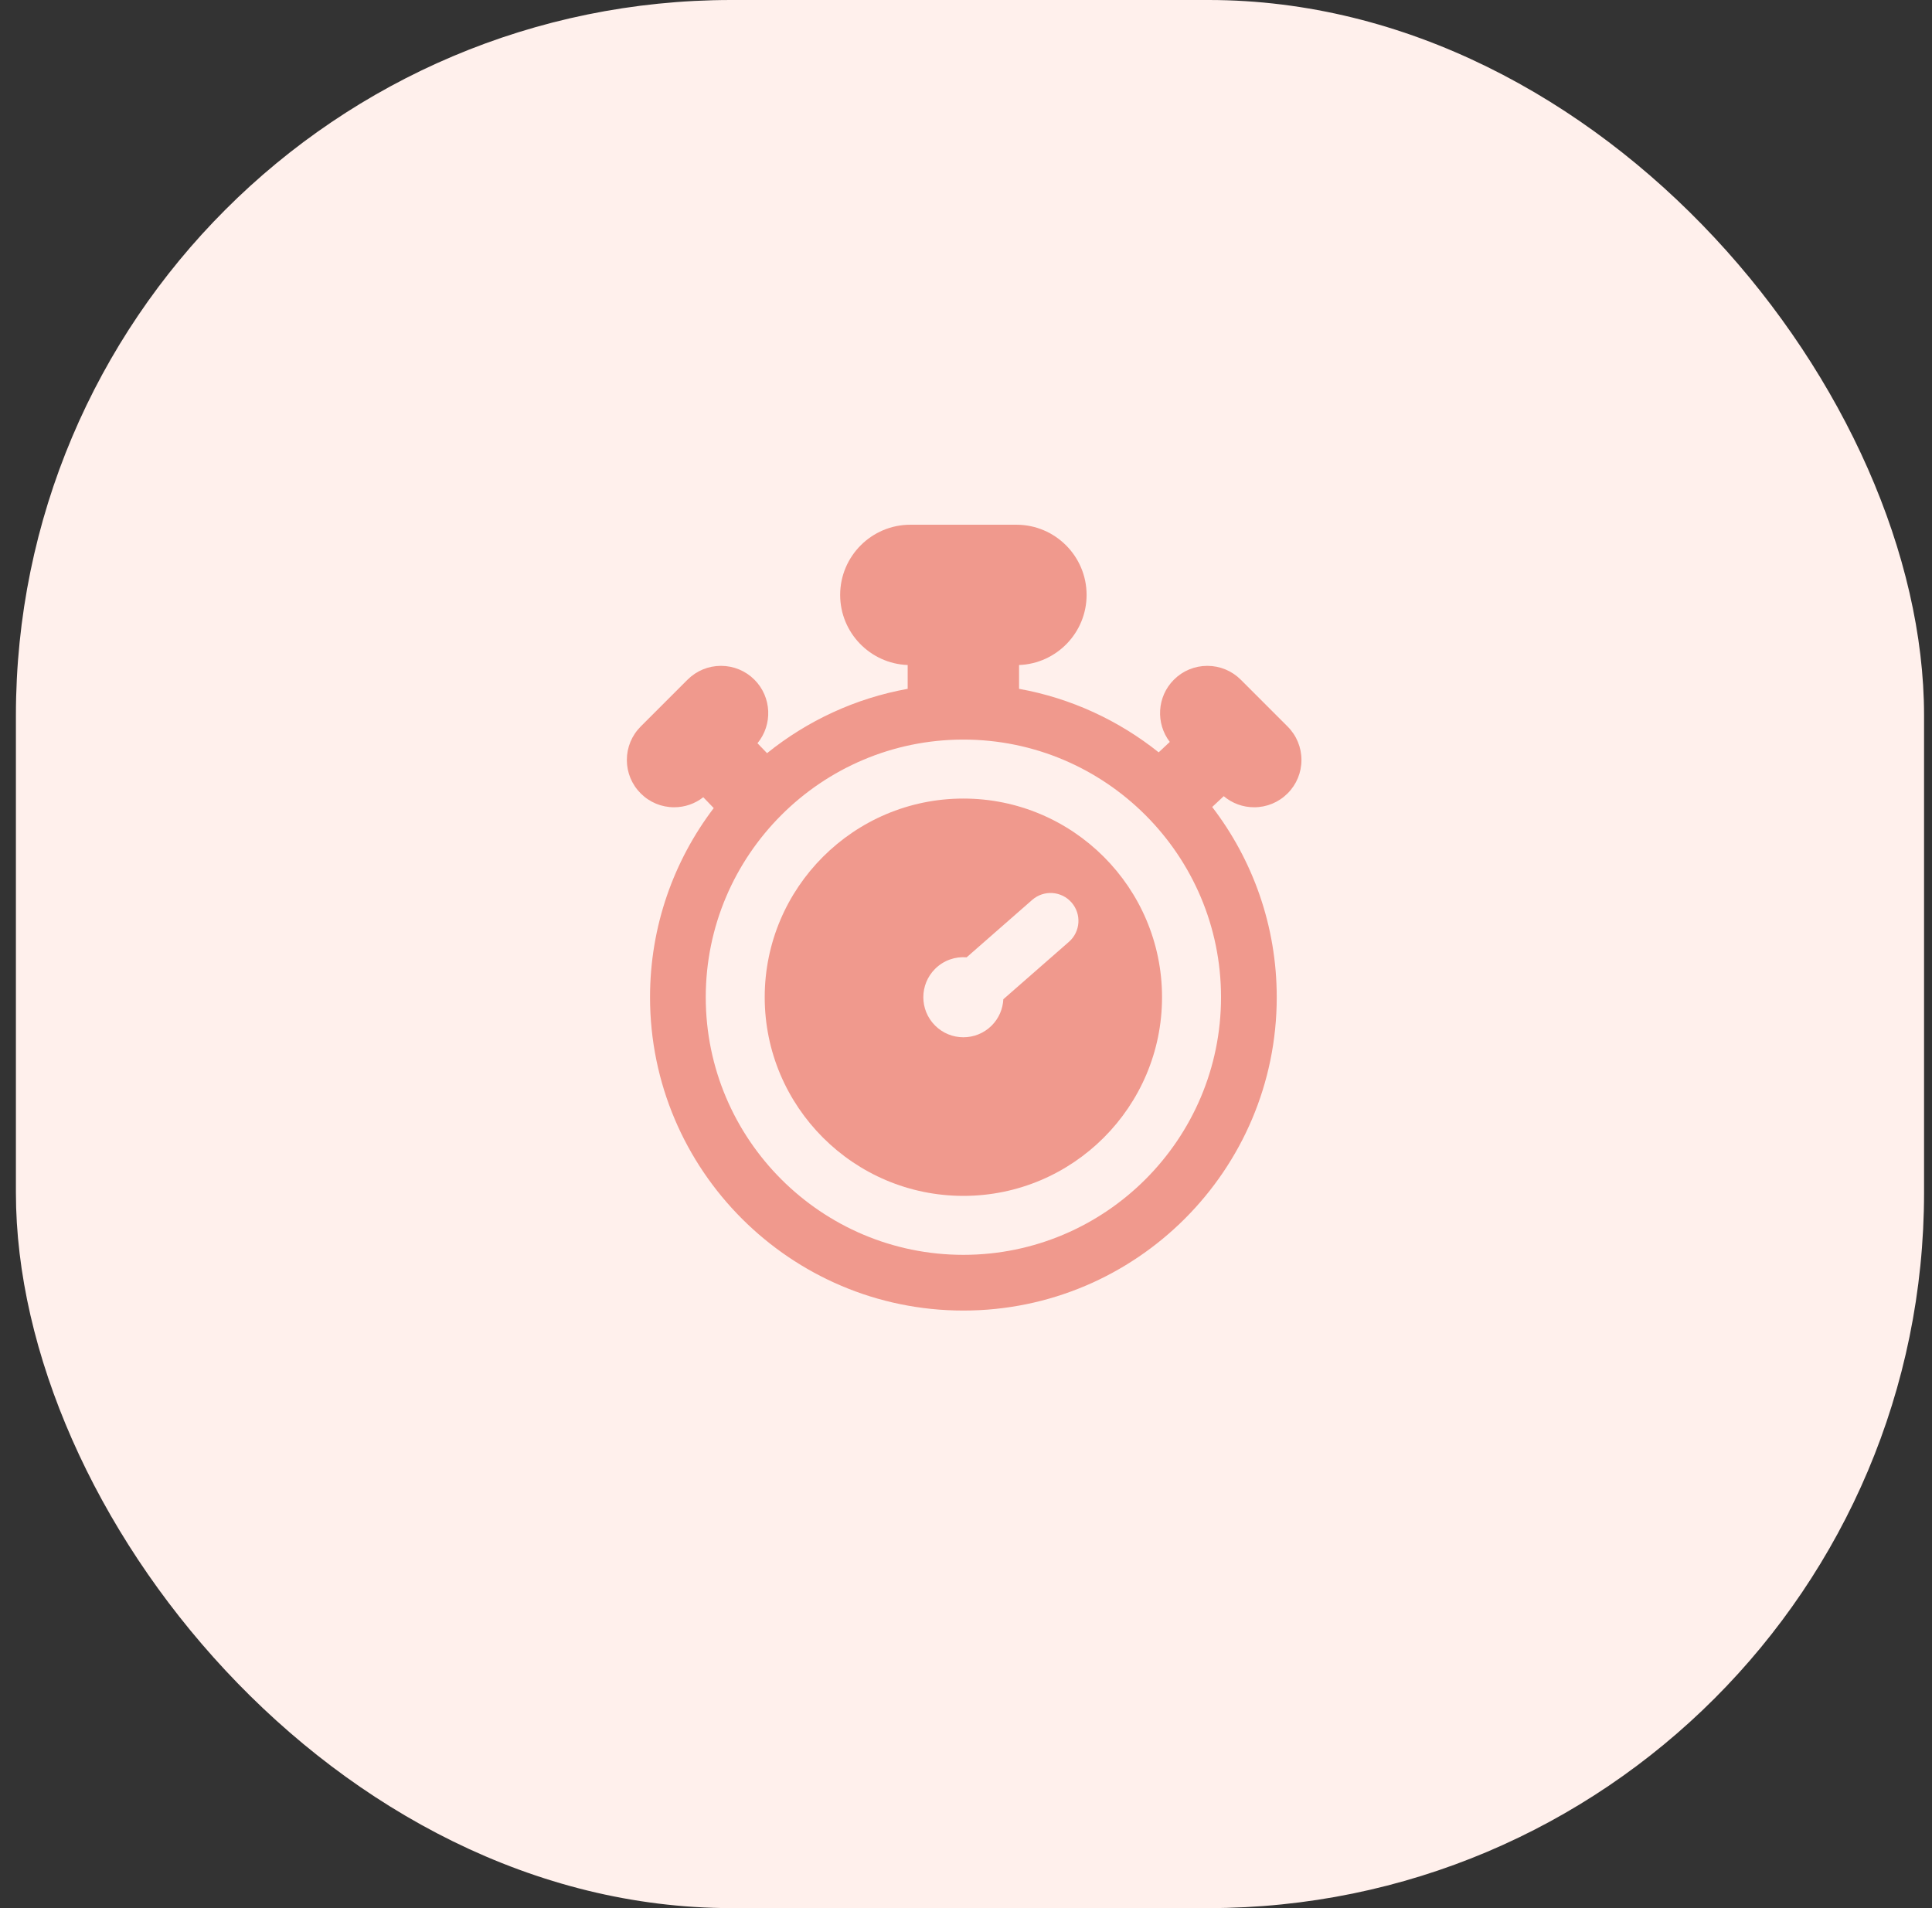
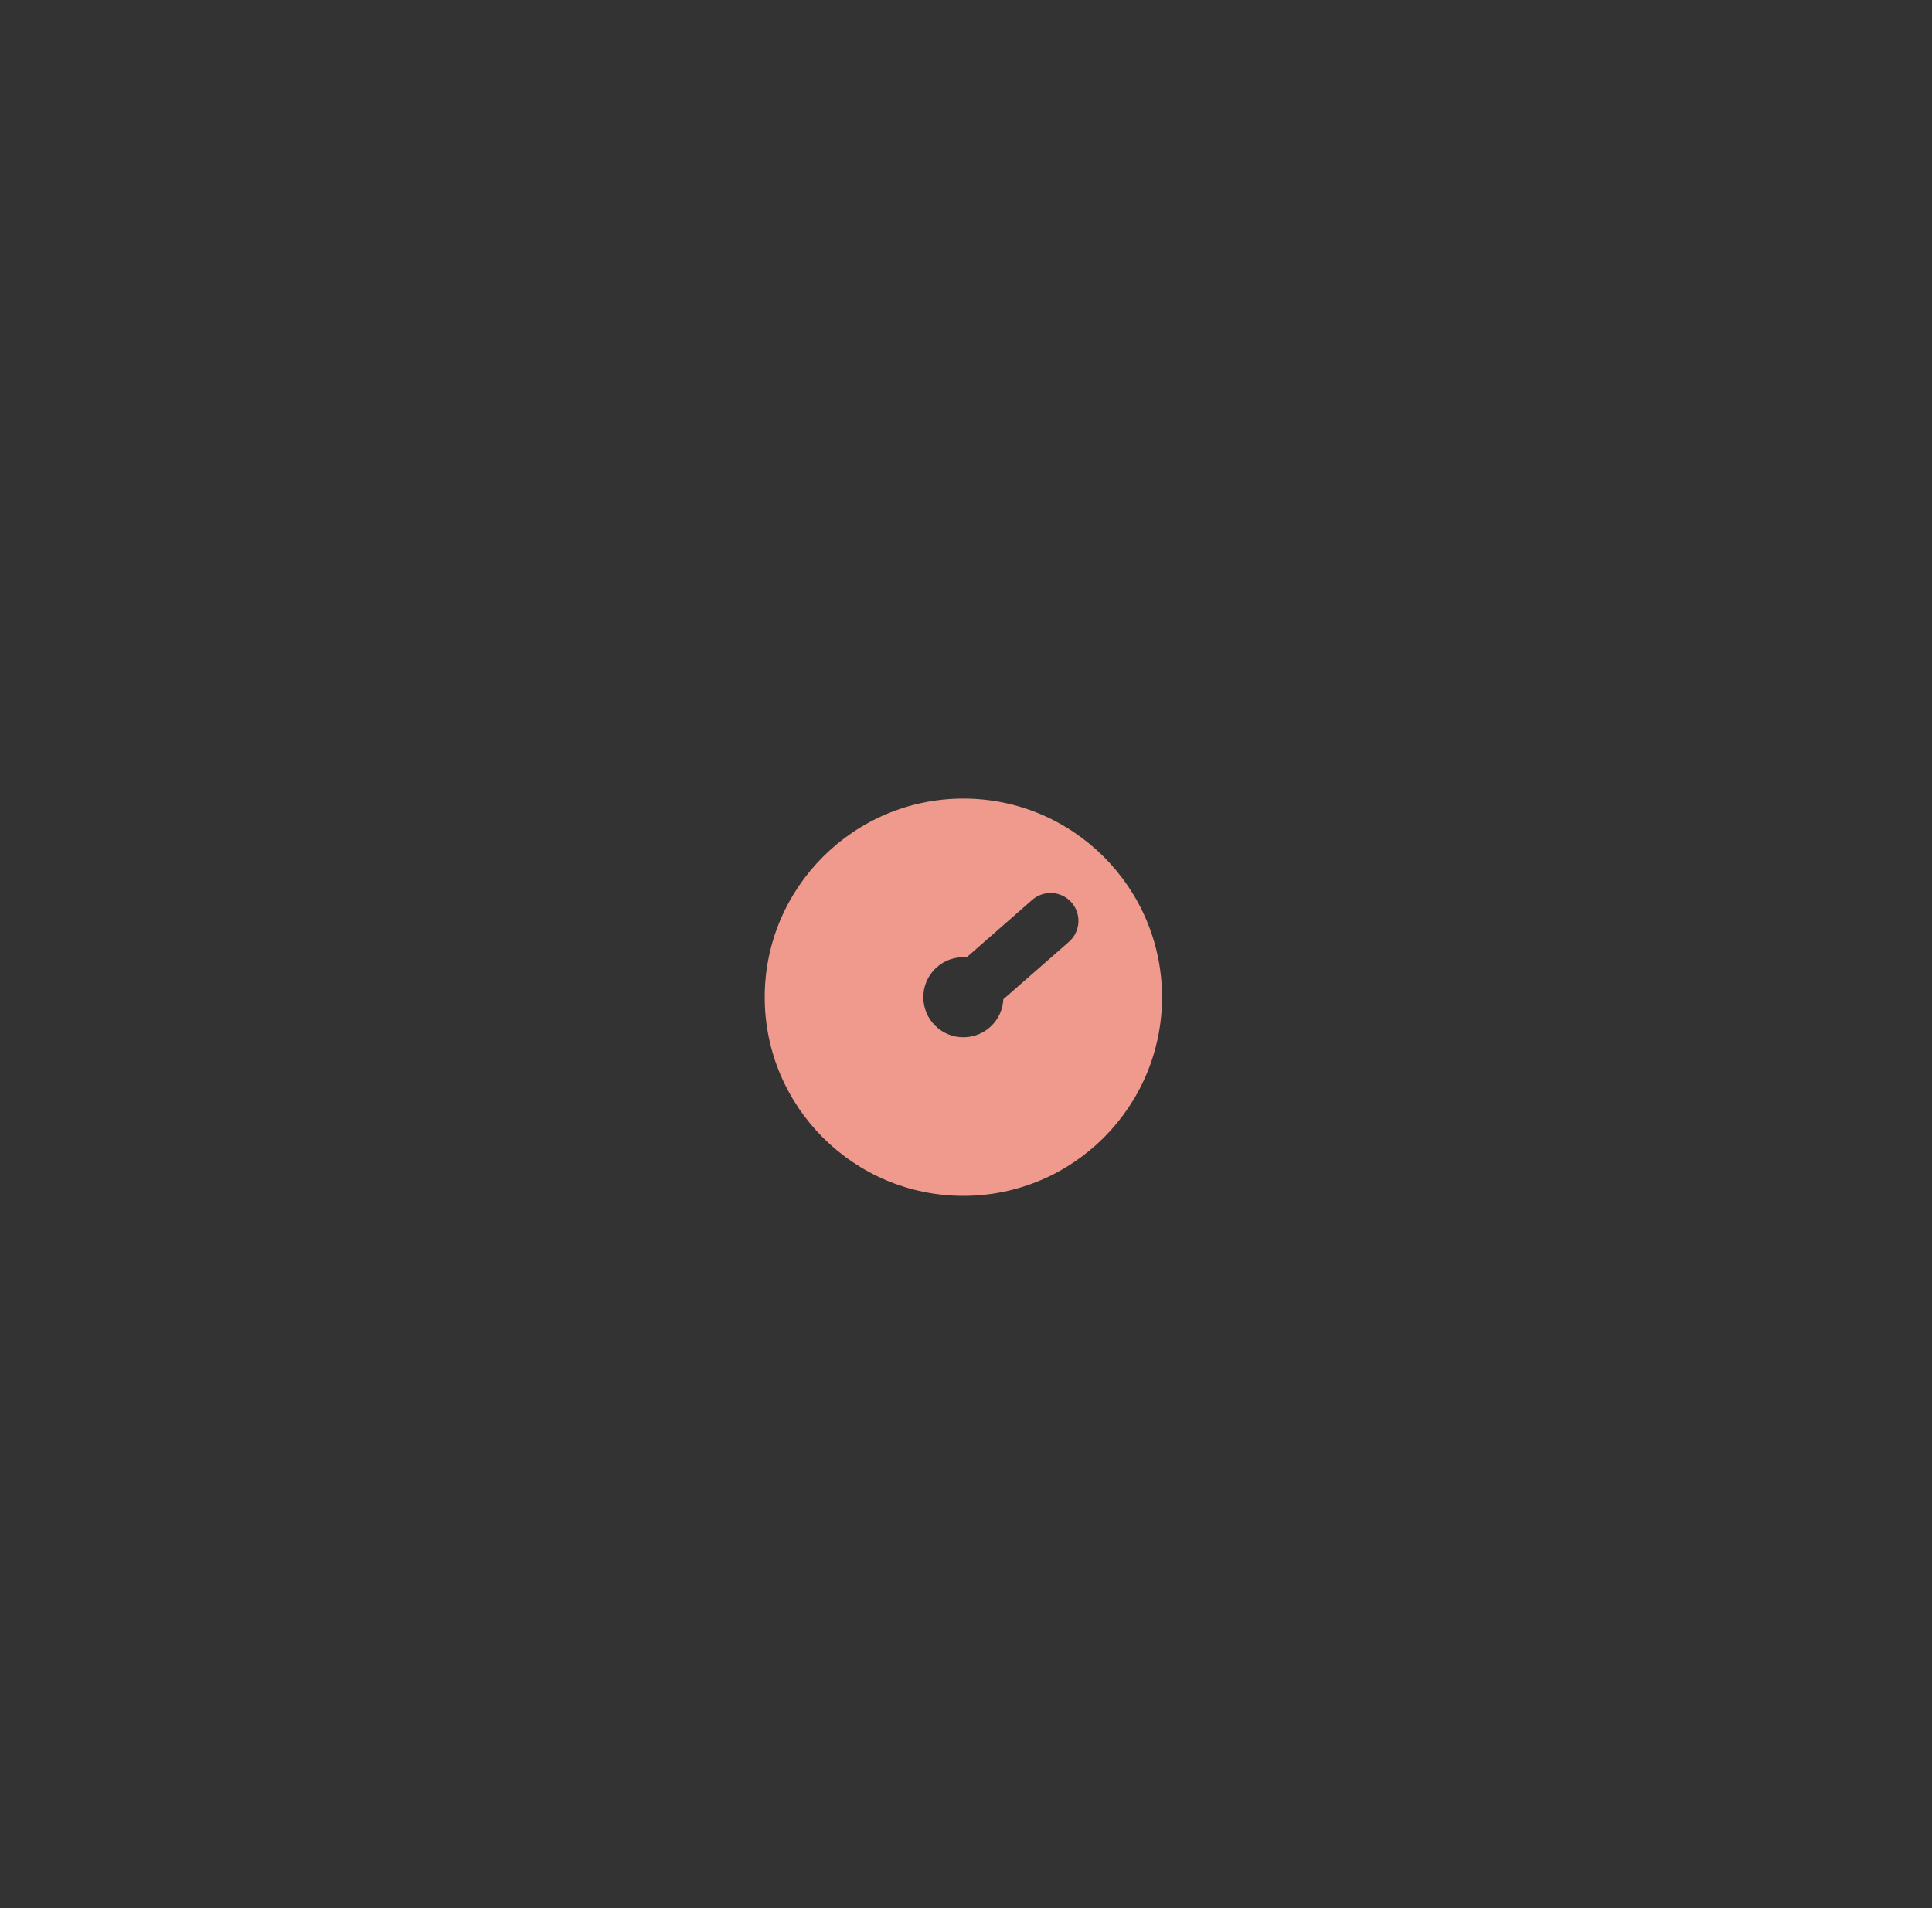
<svg xmlns="http://www.w3.org/2000/svg" width="81" height="80" viewBox="0 0 81 80" fill="none">
  <rect x="0" y="0" width="81" height="80" fill="#333333" stroke="none" />
-   <rect x="0.667" width="80" height="80" rx="30" fill="#FFF0EC" />
-   <path d="M52.581 33.846C53.111 33.846 53.608 33.639 53.983 33.265C54.358 32.89 54.564 32.392 54.564 31.863C54.564 31.333 54.358 30.835 53.983 30.46L52.02 28.497C51.645 28.123 51.148 27.917 50.618 27.917C50.088 27.917 49.59 28.123 49.216 28.497C48.505 29.208 48.448 30.329 49.044 31.106L48.578 31.543C46.909 30.21 44.91 29.274 42.725 28.88V27.882C44.296 27.823 45.556 26.528 45.556 24.943C45.556 23.32 44.236 22 42.614 22H38.166C36.544 22 35.224 23.32 35.224 24.943C35.224 26.528 36.484 27.823 38.055 27.882V28.88C35.851 29.277 33.836 30.227 32.159 31.578L31.757 31.161C32.4 30.383 32.357 29.225 31.63 28.497C31.255 28.123 30.757 27.917 30.227 27.917C29.698 27.917 29.2 28.123 28.825 28.497L26.862 30.46C26.488 30.835 26.281 31.333 26.281 31.863C26.281 32.392 26.488 32.89 26.862 33.265C27.237 33.639 27.735 33.846 28.264 33.846C28.712 33.846 29.138 33.697 29.485 33.425L29.923 33.88C28.248 36.086 27.253 38.833 27.253 41.81C27.253 49.054 33.146 54.947 40.39 54.947C47.634 54.947 53.528 49.054 53.528 41.81C53.528 38.813 52.518 36.047 50.822 33.834L51.306 33.381C51.663 33.682 52.109 33.846 52.581 33.846ZM51.192 41.81C51.192 47.766 46.346 52.611 40.39 52.611C34.434 52.611 29.589 47.766 29.589 41.81C29.589 35.854 34.434 31.008 40.39 31.008C46.346 31.008 51.192 35.854 51.192 41.81Z" fill="#F0998D" />
  <path d="M40.39 33.481C35.798 33.481 32.061 37.217 32.061 41.81C32.061 46.402 35.798 50.139 40.39 50.139C44.983 50.139 48.719 46.402 48.719 41.81C48.719 37.217 44.983 33.481 40.39 33.481ZM44.816 39.487L42.065 41.895C42.045 42.296 41.883 42.691 41.578 42.997C40.922 43.653 39.859 43.653 39.203 42.997C38.547 42.341 38.547 41.278 39.203 40.622C39.566 40.26 40.053 40.098 40.527 40.137L43.276 37.729C43.762 37.304 44.5 37.353 44.925 37.838C45.35 38.324 45.301 39.062 44.816 39.487Z" fill="#F0998D" />
</svg>